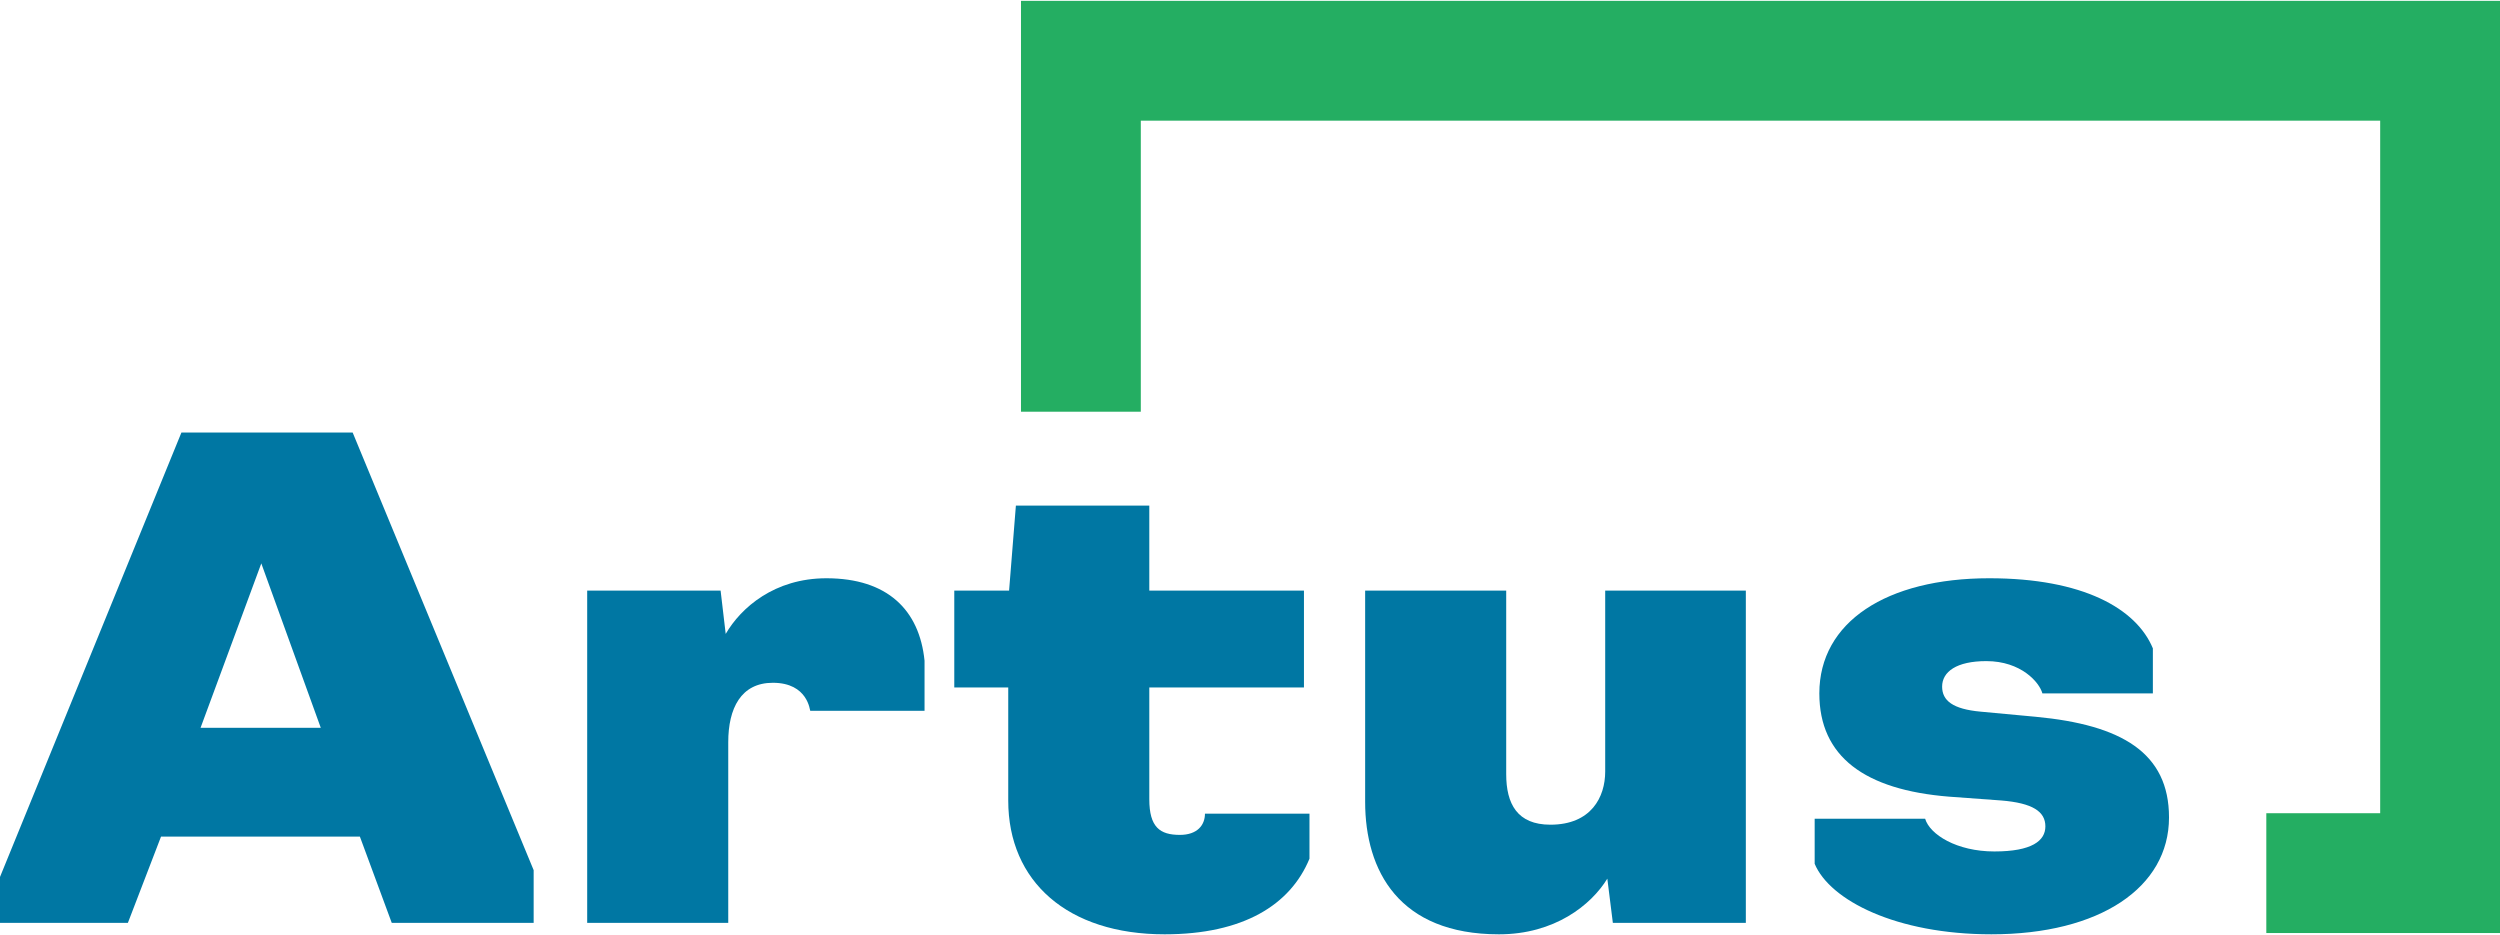
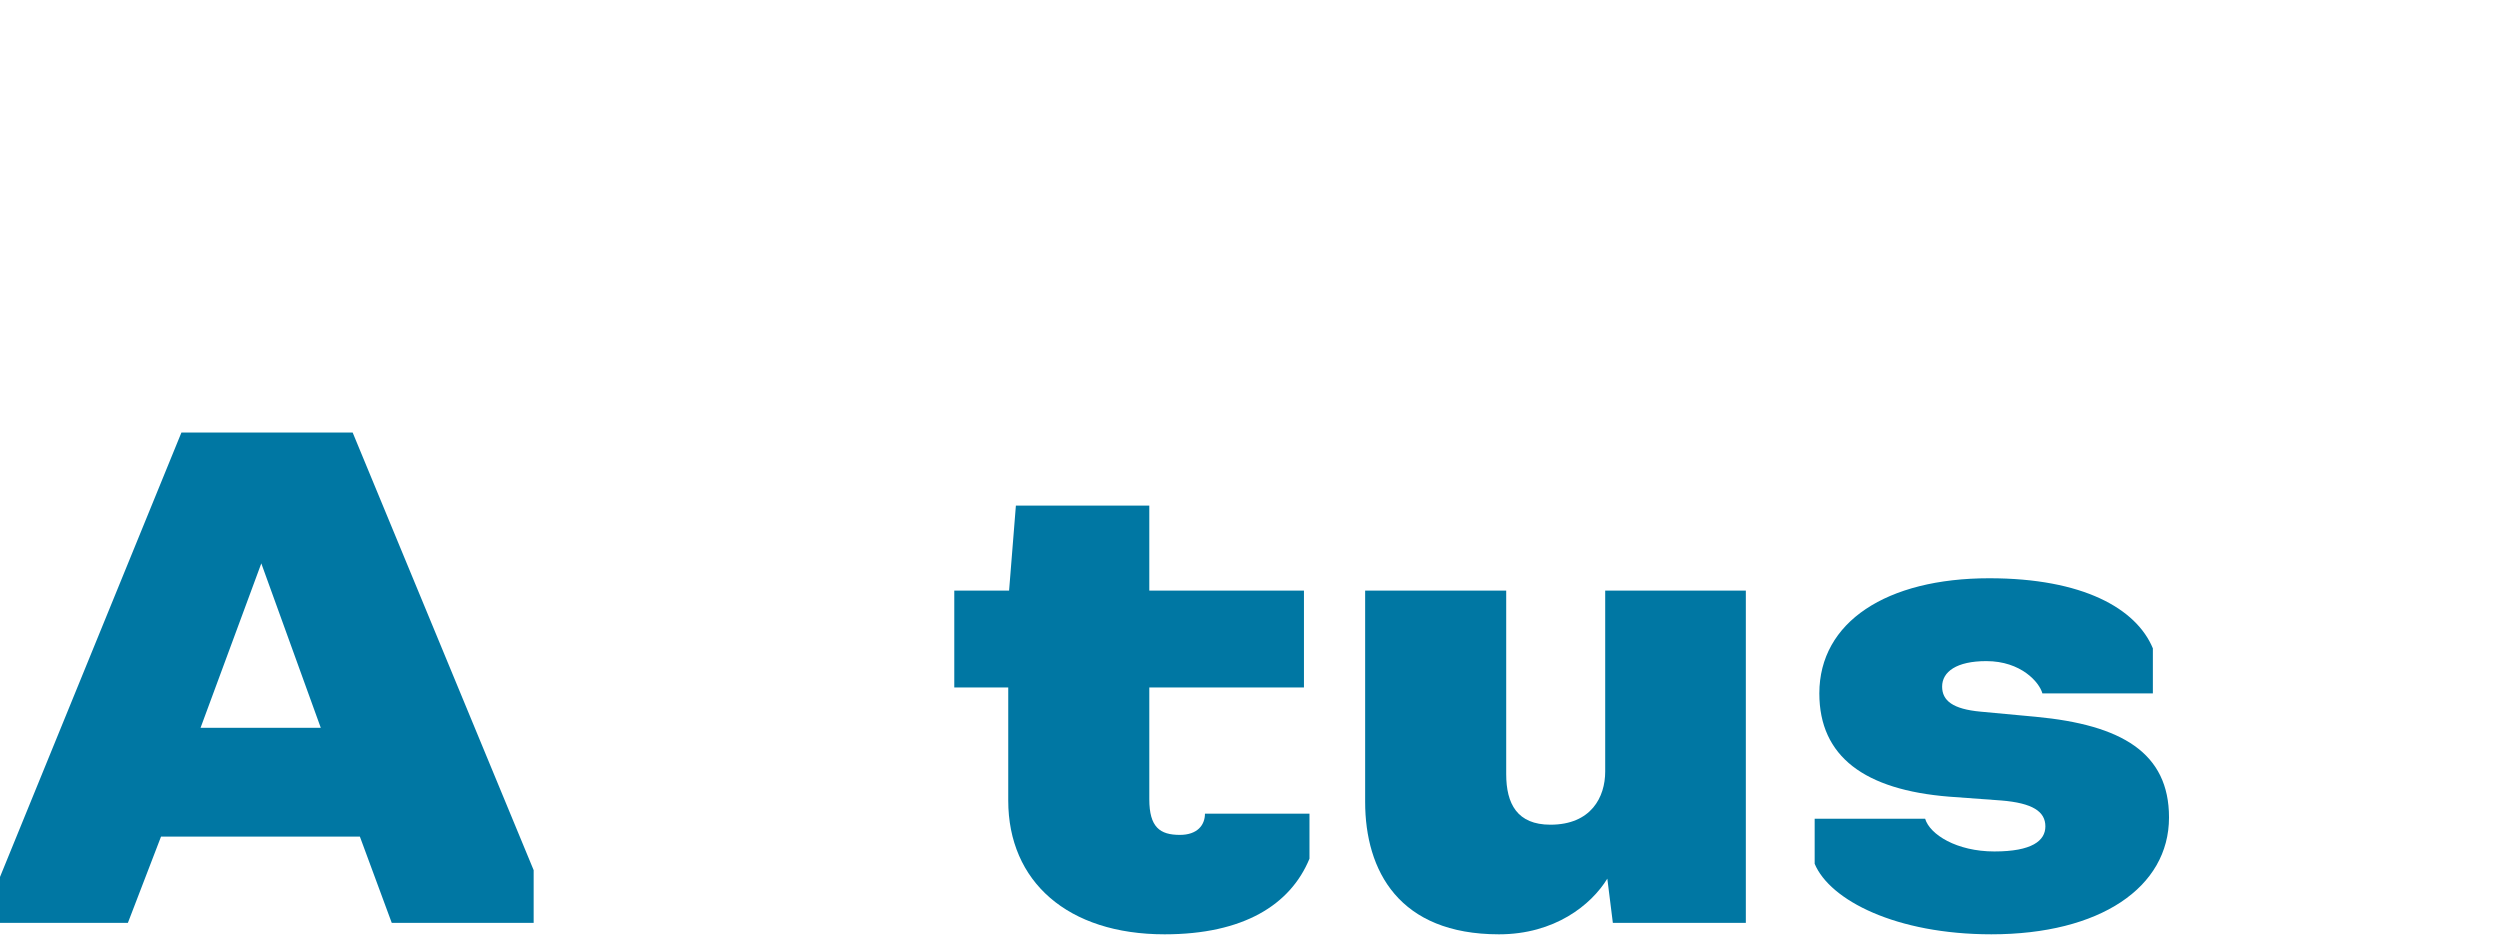
<svg xmlns="http://www.w3.org/2000/svg" xml:space="preserve" width="100%" height="100%" version="1.1" style="shape-rendering:geometricPrecision; text-rendering:geometricPrecision; image-rendering:optimizeQuality; fill-rule:evenodd; clip-rule:evenodd" viewBox="0 0 5884 2201">
  <defs>
    <style type="text/css"> .fil0 {fill:#0077A3;fill-rule:nonzero} .fil1 {fill:#24AE62;fill-rule:nonzero} </style>
  </defs>
  <g id="Laag_x0020_1">
    <g id="_1857541045232">
      <path class="fil0" d="M615 1326l-143 387 283 0 -140 -387zm-615 846l0 -108 427 -1046 403 0 426 1030 0 124 -334 0 -75 -203 -468 0 -78 203 -301 0z" />
-       <path class="fil0" d="M1382 1390l314 0 12 102c36,-62 115,-131 237,-131 144,0 219,75 231,194l0 118 -269 0c-1,0 -5,-66 -88,-66 -75,0 -105,60 -105,140l0 425 -332 0 0 -782z" />
      <path class="fil0" d="M2373 1884l0 -266 -127 0 0 -228 129 0 16 -200 314 0 0 200 364 0 0 228 -364 0 0 263c0,66 25,84 72,84 41,0 59,-23 59,-50l246 0 0 106c-45,109 -156,178 -341,178 -228,0 -368,-124 -368,-315z" />
      <path class="fil0" d="M3213 1887l0 -497 332 0 0 432c0,70 26,119 104,119 96,0 129,-65 129,-125l0 -426 331 0 0 782 -313 0 -13 -104c-38,62 -124,131 -255,131 -235,0 -315,-149 -315,-312z" />
      <path class="fil0" d="M4271 2033l0 -106 260 0c11,37 74,77 163,77 88,0 120,-25 120,-59 0,-35 -30,-55 -104,-61l-123 -9c-198,-16 -305,-94 -305,-243 0,-168 158,-271 400,-271 220,0 346,71 385,165l0 106 -260 0c-7,-26 -50,-76 -132,-76 -70,0 -104,25 -104,60 0,33 25,53 91,59l129 12c203,19 314,85 314,237 0,165 -163,275 -418,275 -224,0 -380,-80 -416,-166z" />
-       <polygon class="fil1" points="2403,2 2403,969 2685,969 2685,284 5602,284 5602,1914 5334,1914 5334,2196 5884,2196 5884,2 " />
    </g>
  </g>
</svg>